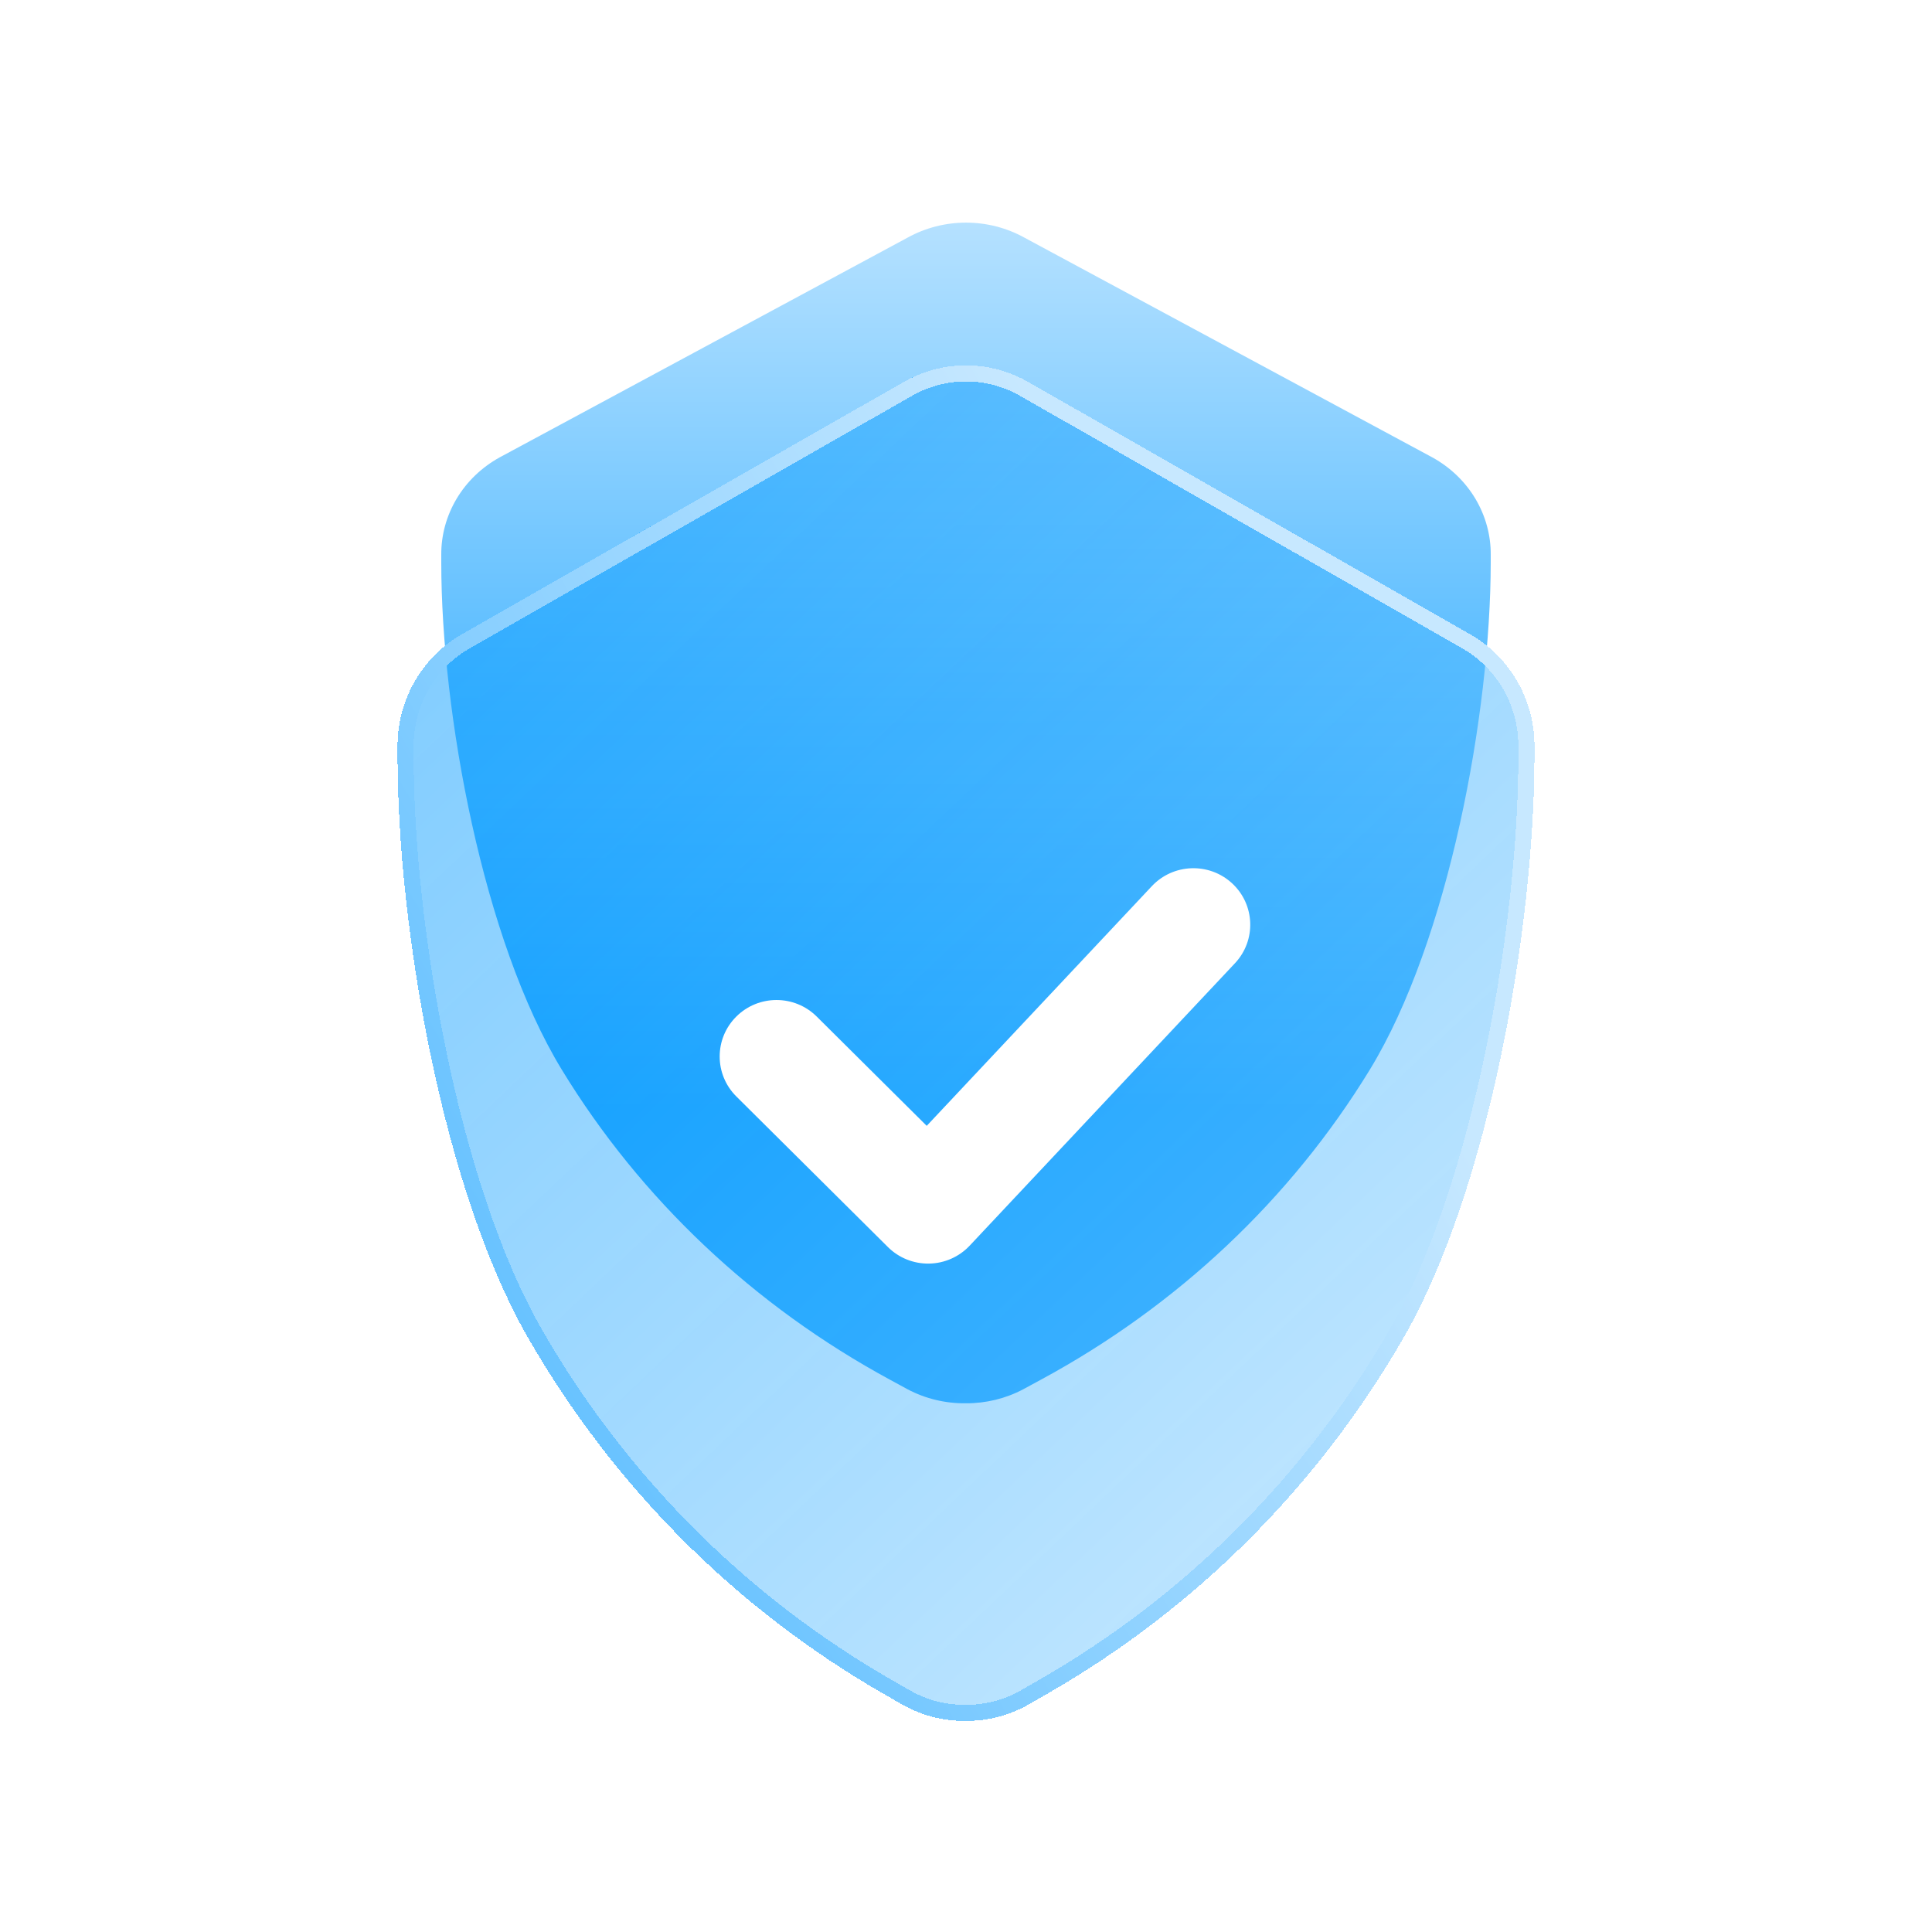
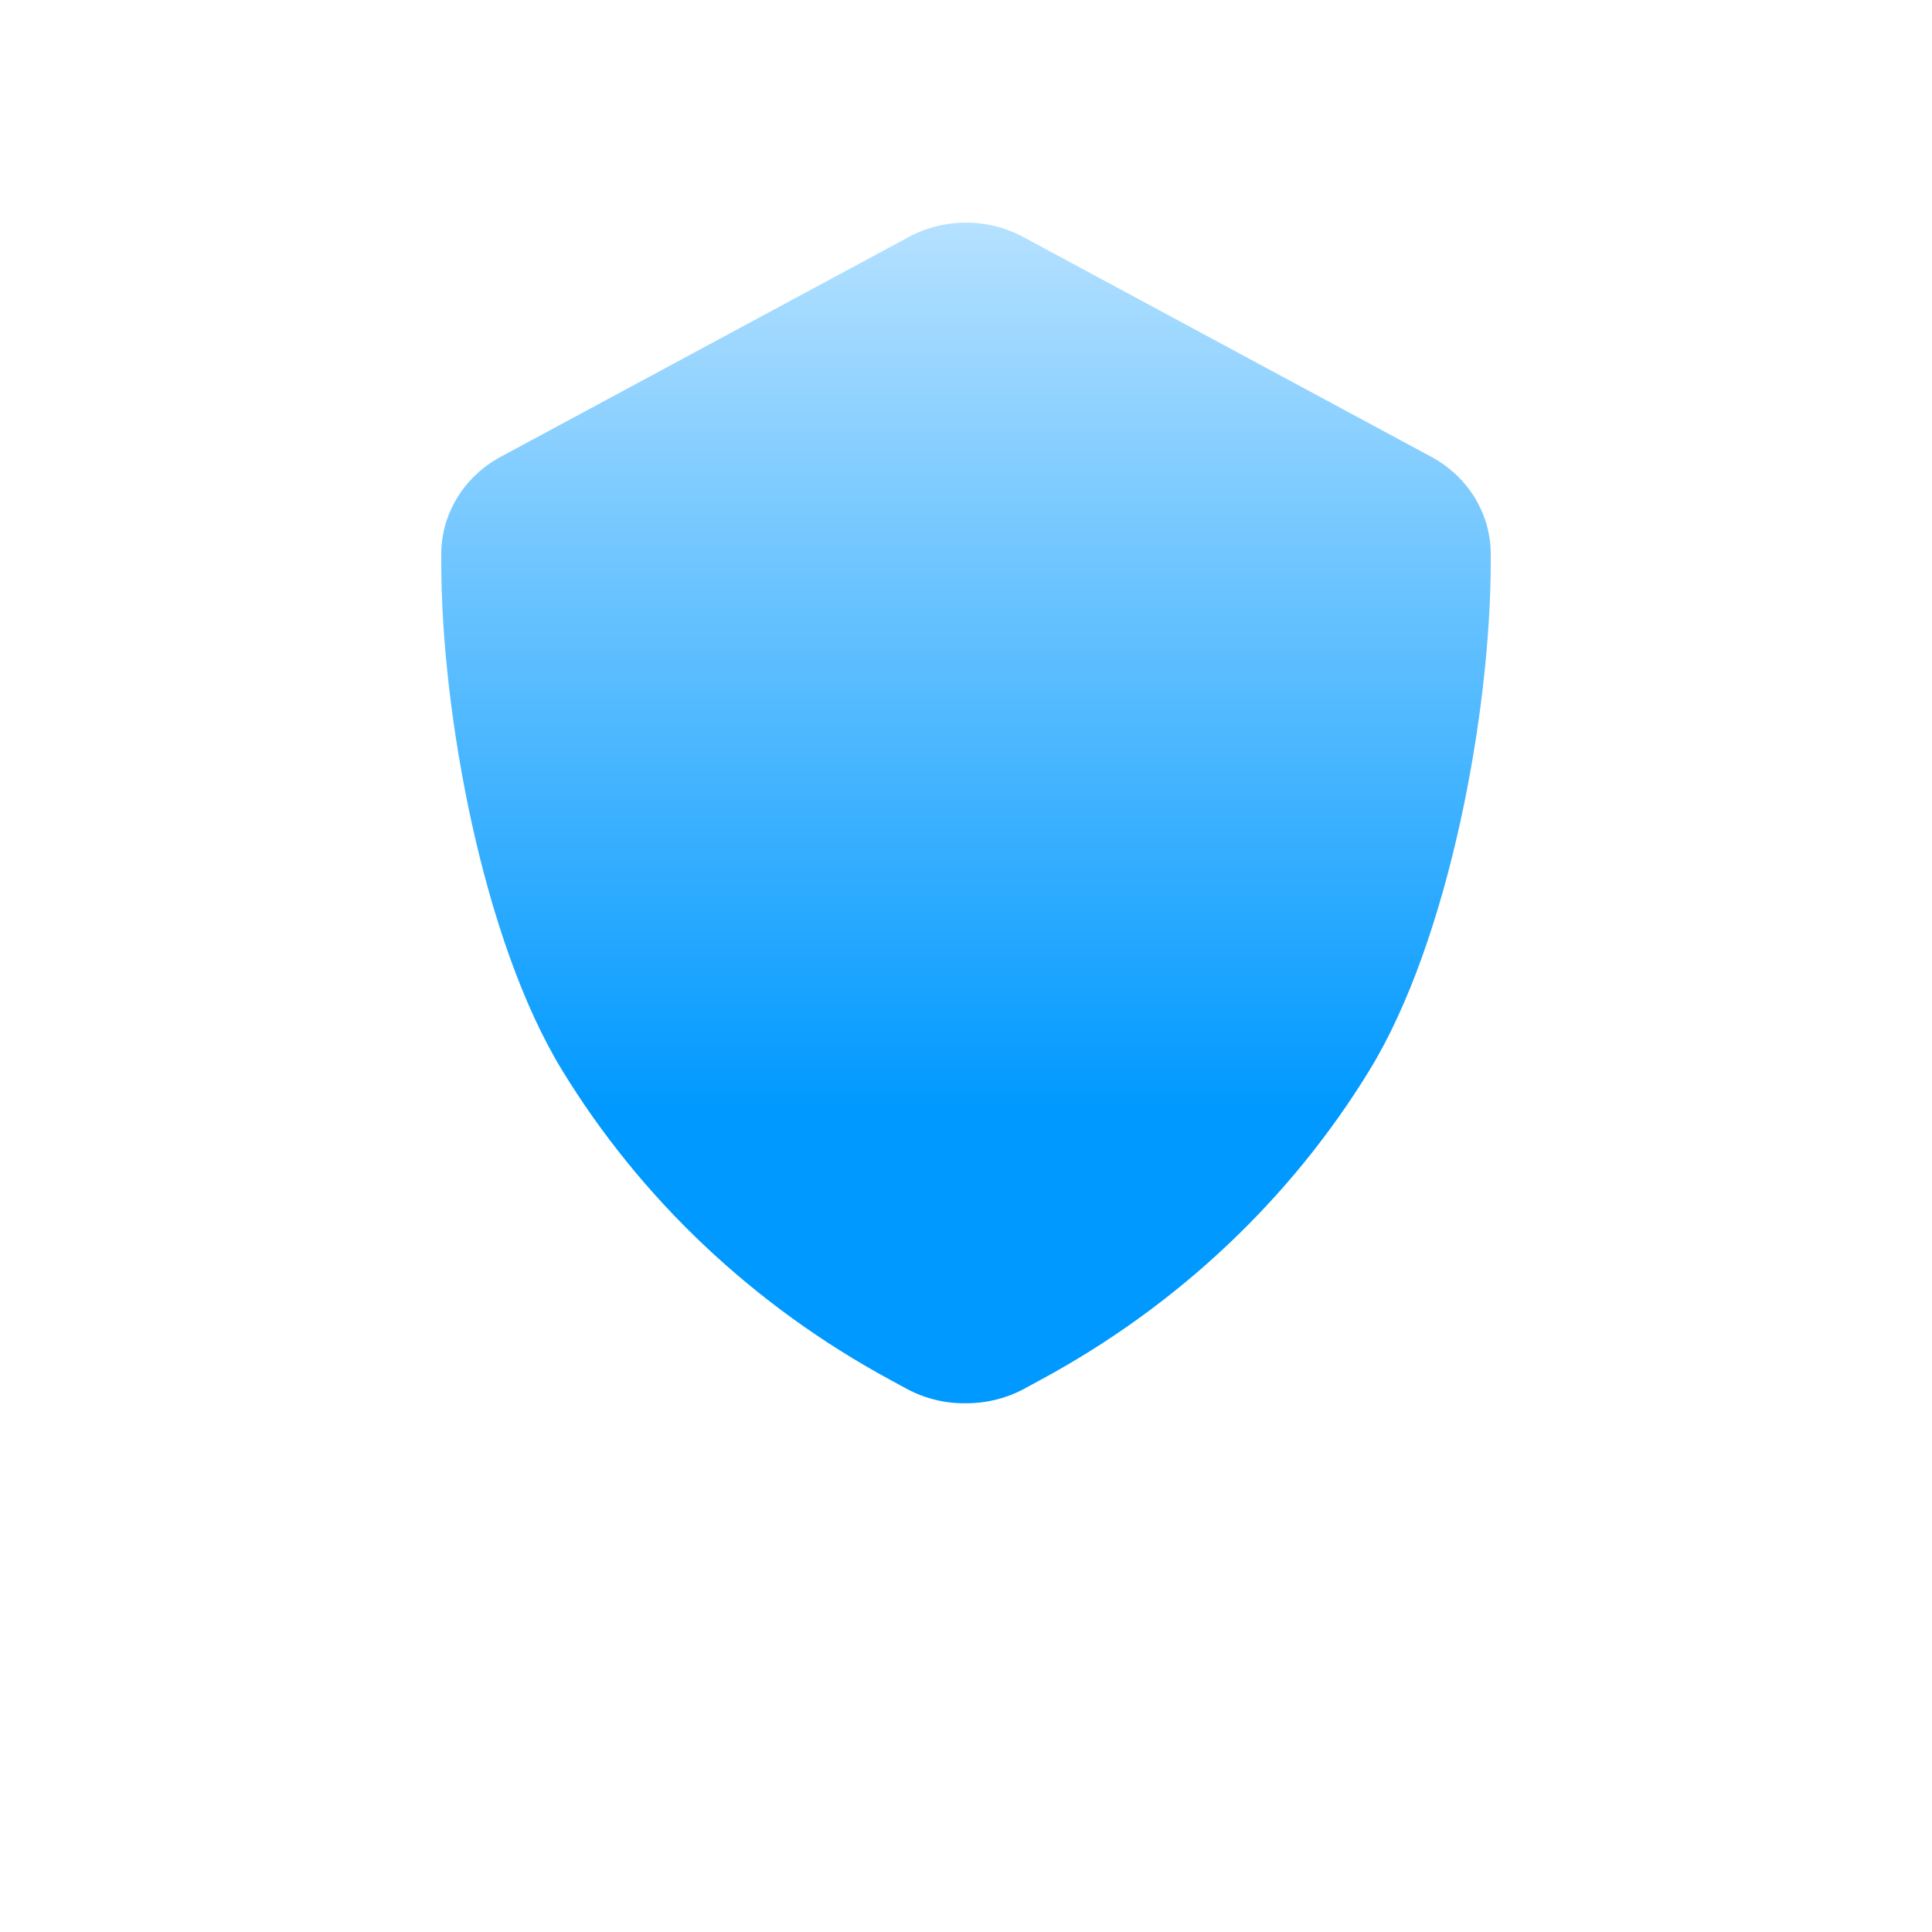
<svg xmlns="http://www.w3.org/2000/svg" width="60" height="60" viewBox="0 0 60 60" fill="none">
  <path d="M28.189 43.147C28.743 43.44 29.367 43.589 30 43.58C30.62 43.583 31.231 43.434 31.774 43.147L32.318 42.852C36.555 40.565 40.083 37.242 42.539 33.223C44.995 29.204 46.291 22.137 46.296 17.481V17.239C46.302 16.625 46.137 16.021 45.819 15.488C45.501 14.955 45.041 14.513 44.485 14.206L31.811 7.378C31.26 7.074 30.636 6.914 30 6.914C29.364 6.914 28.74 7.074 28.189 7.378L15.514 14.206C14.959 14.513 14.499 14.955 14.181 15.488C13.863 16.021 13.698 16.625 13.704 17.239V17.481C13.705 22.134 14.996 29.198 17.445 33.217C19.895 37.236 23.415 40.561 27.646 42.852L28.189 43.147Z" fill="url(#paint0_linear_3633_39333)" />
  <g filter="url(#filter0_bd_3633_39333)">
-     <path fill-rule="evenodd" clip-rule="evenodd" d="M30 54.444C29.315 54.455 28.638 54.283 28.038 53.947L27.45 53.608C22.866 50.978 19.053 47.16 16.399 42.546C13.746 37.932 12.347 29.821 12.346 24.479V24.2C12.34 23.496 12.518 22.802 12.863 22.19C13.207 21.579 13.706 21.071 14.307 20.718L28.038 12.879C28.635 12.53 29.311 12.346 30 12.346C30.689 12.346 31.365 12.53 31.962 12.879L45.693 20.718C46.294 21.071 46.793 21.579 47.137 22.19C47.482 22.802 47.66 23.496 47.654 24.2V24.479C47.649 29.825 46.244 37.939 43.584 42.553C40.923 47.168 37.102 50.983 32.511 53.608L31.922 53.947C31.334 54.277 30.672 54.448 30 54.444Z" fill="url(#paint1_linear_3633_39333)" fill-opacity="0.55" shape-rendering="crispEdges" />
-     <path d="M30.002 54.194L29.996 54.194C29.355 54.204 28.723 54.044 28.162 53.729C28.162 53.729 28.161 53.729 28.161 53.729L27.575 53.392L27.574 53.392C23.029 50.783 19.248 46.998 16.616 42.422C15.308 40.147 14.302 36.995 13.623 33.734C12.944 30.477 12.596 27.131 12.596 24.479C12.596 24.479 12.596 24.479 12.596 24.479L12.596 24.2L12.596 24.198C12.59 23.537 12.757 22.887 13.08 22.313C13.403 21.74 13.87 21.264 14.433 20.935C14.433 20.934 14.433 20.934 14.434 20.934L28.162 13.096L28.162 13.096L28.165 13.095C28.723 12.768 29.356 12.596 30 12.596C30.644 12.596 31.277 12.768 31.835 13.095L31.835 13.095L31.838 13.096L45.566 20.934C45.567 20.934 45.567 20.934 45.568 20.935C46.13 21.265 46.597 21.74 46.92 22.313C47.243 22.887 47.41 23.537 47.404 24.198V24.2V24.479C47.402 27.133 47.051 30.48 46.37 33.739C45.688 37.001 44.679 40.154 43.367 42.428C40.728 47.005 36.939 50.788 32.387 53.391L32.386 53.392L31.8 53.728C31.8 53.729 31.799 53.729 31.799 53.729C31.249 54.038 30.63 54.198 30.002 54.194Z" stroke="url(#paint2_linear_3633_39333)" stroke-width="0.5" shape-rendering="crispEdges" />
-   </g>
-   <path d="M38.353 29.914C39.018 29.206 38.979 28.096 38.267 27.435C37.554 26.774 36.437 26.812 35.771 27.521L28.78 34.964L25.364 31.57C24.674 30.885 23.557 30.885 22.867 31.57C22.178 32.255 22.178 33.366 22.867 34.051L27.575 38.728C27.913 39.065 28.375 39.25 28.854 39.242C29.332 39.234 29.787 39.033 30.114 38.685L38.353 29.914Z" fill="white" />
+     </g>
  <defs>
    <filter id="filter0_bd_3633_39333" x="10.346" y="10.346" width="39.309" height="46.099" filterUnits="userSpaceOnUse" color-interpolation-filters="sRGB">
      <feFlood flood-opacity="0" result="BackgroundImageFix" />
      <feGaussianBlur in="BackgroundImageFix" stdDeviation="1" />
      <feComposite in2="SourceAlpha" operator="in" result="effect1_backgroundBlur_3633_39333" />
      <feColorMatrix in="SourceAlpha" type="matrix" values="0 0 0 0 0 0 0 0 0 0 0 0 0 0 0 0 0 0 127 0" result="hardAlpha" />
      <feOffset dy="-1" />
      <feGaussianBlur stdDeviation="0.5" />
      <feComposite in2="hardAlpha" operator="out" />
      <feColorMatrix type="matrix" values="0 0 0 0 0.146 0 0 0 0 0.545 0 0 0 0 1 0 0 0 0.17 0" />
      <feBlend mode="normal" in2="effect1_backgroundBlur_3633_39333" result="effect2_dropShadow_3633_39333" />
      <feBlend mode="normal" in="SourceGraphic" in2="effect2_dropShadow_3633_39333" result="shape" />
    </filter>
    <linearGradient id="paint0_linear_3633_39333" x1="30" y1="6.914" x2="30" y2="34.5" gradientUnits="userSpaceOnUse">
      <stop stop-color="#B5E1FF" />
      <stop offset="1" stop-color="#0099FF" />
    </linearGradient>
    <linearGradient id="paint1_linear_3633_39333" x1="20.181" y1="12.174" x2="50.432" y2="44.049" gradientUnits="userSpaceOnUse">
      <stop stop-color="#0099FF" stop-opacity="0.9" />
      <stop offset="1" stop-color="#91D3FF" />
    </linearGradient>
    <linearGradient id="paint2_linear_3633_39333" x1="34.73" y1="17.95" x2="5.588" y2="35.154" gradientUnits="userSpaceOnUse">
      <stop stop-color="#C7E8FF" />
      <stop offset="1" stop-color="#56BBFF" />
    </linearGradient>
  </defs>
</svg>